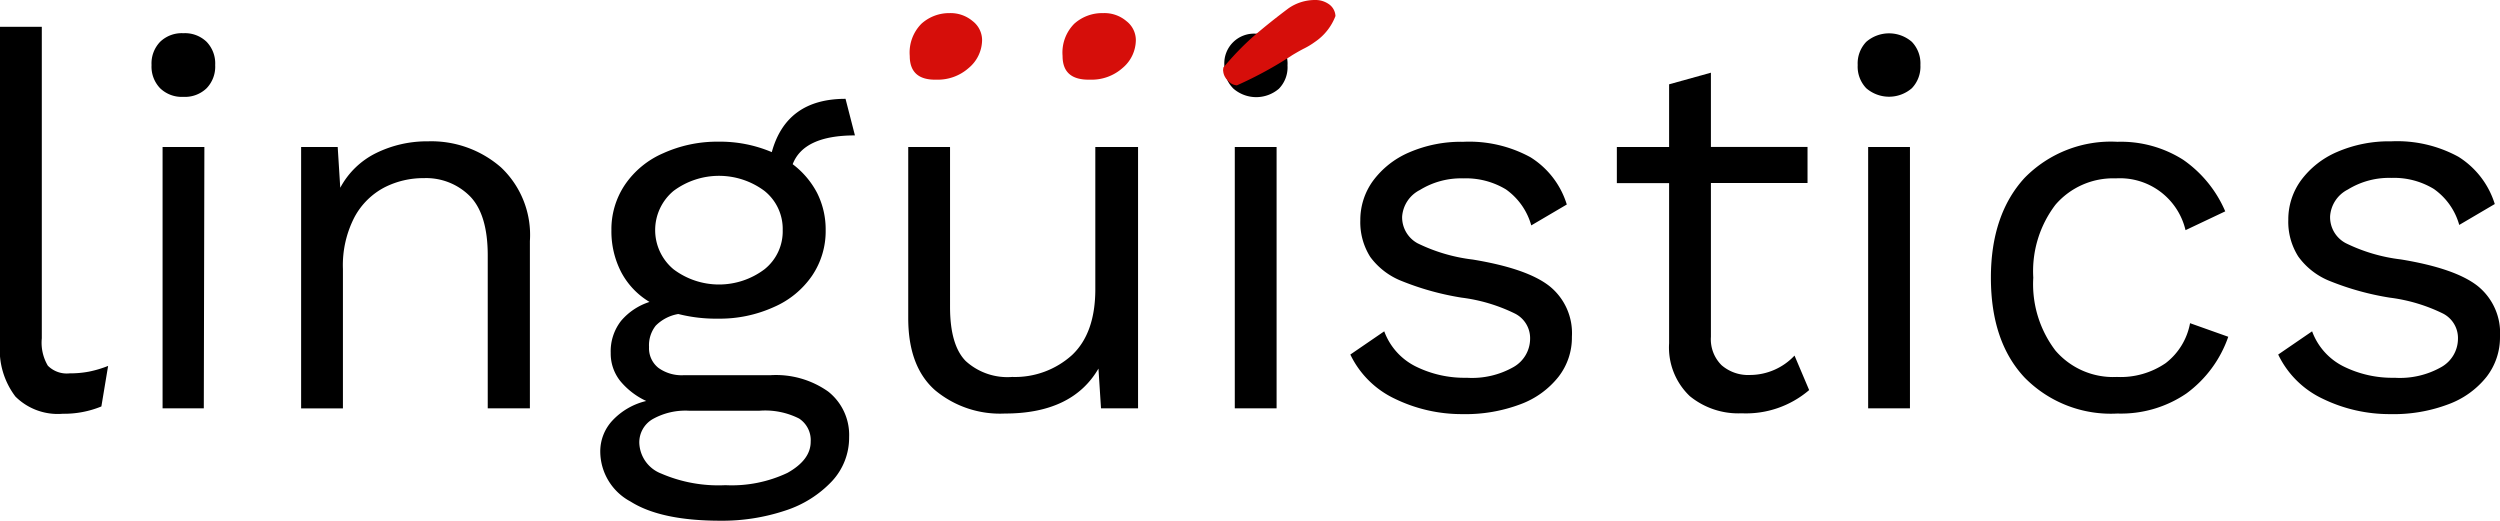
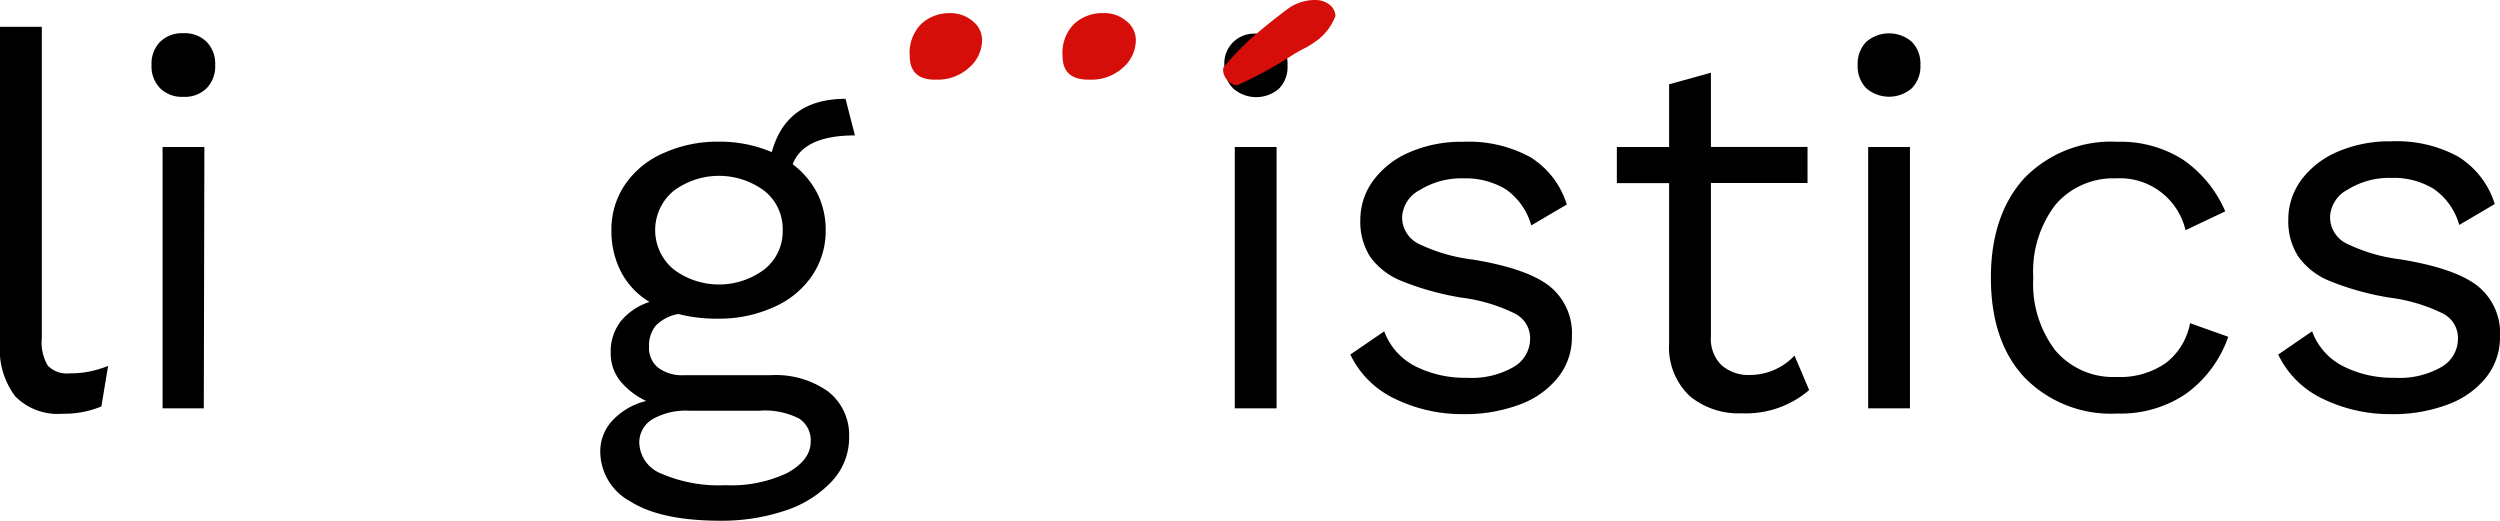
<svg xmlns="http://www.w3.org/2000/svg" viewBox="0 0 215.28 44.84">
  <defs>
    <style>.cls-1{fill:#d60e0a;}</style>
  </defs>
  <g id="Capa_2" data-name="Capa 2">
    <g id="home">
      <path d="M3.6,29.13a3.89,3.89,0,0,0,.52,2.36A2.3,2.3,0,0,0,6,32.15,8.64,8.64,0,0,0,7.67,32a9.64,9.64,0,0,0,1.64-.49L8.73,35a8.45,8.45,0,0,1-3.33.63,5.17,5.17,0,0,1-4.07-1.48A6.65,6.65,0,0,1,0,29.58V2.31H3.6Z" />
      <path d="M13.79,7.6a2.68,2.68,0,0,1-.74-2,2.68,2.68,0,0,1,.74-2,2.68,2.68,0,0,1,2-.74,2.68,2.68,0,0,1,2,.74,2.68,2.68,0,0,1,.74,2,2.68,2.68,0,0,1-.74,2,2.68,2.68,0,0,1-2,.74A2.68,2.68,0,0,1,13.79,7.6Zm3.76,27.56H14V12.66h3.6Z" />
-       <path d="M43.15,14.42a8,8,0,0,1,2.48,6.34v14.4H42V22q0-3.51-1.51-5.08a5.32,5.32,0,0,0-4-1.58,7.36,7.36,0,0,0-3.37.79,6.19,6.19,0,0,0-2.59,2.56,9,9,0,0,0-1,4.48v12h-3.6V12.66h3.15l.22,3.51a7,7,0,0,1,3.11-3,9.93,9.93,0,0,1,4.45-1A9.12,9.12,0,0,1,43.15,14.42Z" />
      <path d="M71.32,33.72a4.76,4.76,0,0,1,1.8,3.92,5.5,5.5,0,0,1-1.48,3.8,9.53,9.53,0,0,1-4,2.52,17.17,17.17,0,0,1-5.6.88q-5.13,0-7.74-1.65a4.9,4.9,0,0,1-2.61-4.29,3.89,3.89,0,0,1,1.06-2.7,5.81,5.81,0,0,1,2.9-1.67,6.4,6.4,0,0,1-2.23-1.71,3.79,3.79,0,0,1-.83-2.43,4.25,4.25,0,0,1,.9-2.77A5.35,5.35,0,0,1,55.93,26a6.55,6.55,0,0,1-2.45-2.59,7.64,7.64,0,0,1-.83-3.57,6.87,6.87,0,0,1,1.17-3.94,7.65,7.65,0,0,1,3.28-2.7,11.26,11.26,0,0,1,4.77-1,11.39,11.39,0,0,1,4.59.9q1.26-4.59,6.35-4.59l.81,3.15q-4.41,0-5.36,2.48a7.39,7.39,0,0,1,2.1,2.47,7,7,0,0,1,.74,3.2,6.84,6.84,0,0,1-1.17,3.93,7.68,7.68,0,0,1-3.29,2.7,11.26,11.26,0,0,1-4.77,1,13.21,13.21,0,0,1-3.46-.4,3.58,3.58,0,0,0-1.94,1,2.71,2.71,0,0,0-.58,1.84,2.15,2.15,0,0,0,.81,1.8,3.42,3.42,0,0,0,2.16.63h7.47A7.78,7.78,0,0,1,71.32,33.72Zm-3.51,7c1.32-.74,2-1.63,2-2.68a2.22,2.22,0,0,0-1-2,6.48,6.48,0,0,0-3.44-.67h-6a5.76,5.76,0,0,0-3.2.74,2.32,2.32,0,0,0-1.12,2,2.94,2.94,0,0,0,1.89,2.67,12.4,12.4,0,0,0,5.53,1A11.21,11.21,0,0,0,67.81,40.72ZM58,16.44a4.39,4.39,0,0,0,0,6.75,6.51,6.51,0,0,0,7.83,0,4.17,4.17,0,0,0,1.57-3.37,4.19,4.19,0,0,0-1.57-3.38,6.55,6.55,0,0,0-7.83,0Z" />
-       <path d="M98,12.66v22.5H94.81l-.22-3.42q-2.25,3.87-8.06,3.87a8.73,8.73,0,0,1-6-2c-1.54-1.35-2.32-3.42-2.32-6.21V12.66h3.6V26.43q0,3.29,1.35,4.66a5.33,5.33,0,0,0,4,1.37,7.33,7.33,0,0,0,5.16-1.89q2-1.89,2-5.67V12.66Z" />
      <path d="M106.18,7.6a2.65,2.65,0,0,1-.75-2,2.56,2.56,0,0,1,2.7-2.7,2.66,2.66,0,0,1,2,.74,2.64,2.64,0,0,1,.74,2,2.64,2.64,0,0,1-.74,2,3,3,0,0,1-3.91,0Zm3.75,27.56h-3.6V12.66h3.6Z" />
      <path d="M120.1,34.33a8.05,8.05,0,0,1-3.82-3.8l2.92-2a5.49,5.49,0,0,0,2.66,3,9.45,9.45,0,0,0,4.45,1,7.22,7.22,0,0,0,4.05-.94,2.81,2.81,0,0,0,1.4-2.39A2.37,2.37,0,0,0,130.45,27a14.5,14.5,0,0,0-4.59-1.37,23.71,23.71,0,0,1-5.13-1.42A6.15,6.15,0,0,1,118,22.13a5.58,5.58,0,0,1-.86-3.17,5.71,5.71,0,0,1,1.08-3.37,7.56,7.56,0,0,1,3.11-2.46,11.26,11.26,0,0,1,4.68-.92,11,11,0,0,1,5.78,1.33,7.33,7.33,0,0,1,3.13,4.07l-3.06,1.8a5.66,5.66,0,0,0-2.18-3.1,6.65,6.65,0,0,0-3.67-.95,6.75,6.75,0,0,0-3.74,1,2.79,2.79,0,0,0-1.53,2.3,2.55,2.55,0,0,0,1.33,2.29,14.75,14.75,0,0,0,4.75,1.4q4.68.77,6.61,2.29A5.19,5.19,0,0,1,135.36,29a5.49,5.49,0,0,1-1.15,3.44,7.47,7.47,0,0,1-3.28,2.37,13.39,13.39,0,0,1-5,.85A13.15,13.15,0,0,1,120.1,34.33Z" />
      <path d="M155.79,33.59a8.36,8.36,0,0,1-5.81,2,6.61,6.61,0,0,1-4.47-1.48,5.78,5.78,0,0,1-1.78-4.55V15.77h-4.5V12.66h4.5V7.26l3.6-1v6.39h8.32v3.11h-8.32V29a3.14,3.14,0,0,0,.92,2.45,3.5,3.5,0,0,0,2.45.84,5.28,5.28,0,0,0,3.83-1.67Z" />
      <path d="M160.71,7.6a2.68,2.68,0,0,1-.74-2,2.68,2.68,0,0,1,.74-2,3,3,0,0,1,3.92,0,2.68,2.68,0,0,1,.74,2,2.68,2.68,0,0,1-.74,2,3,3,0,0,1-3.92,0Zm3.76,27.56h-3.6V12.66h3.6Z" />
      <path d="M188,13.76a10.36,10.36,0,0,1,3.62,4.44l-3.42,1.62a5.8,5.8,0,0,0-6-4.46A6.55,6.55,0,0,0,177,17.63a9.44,9.44,0,0,0-1.91,6.28A9.44,9.44,0,0,0,177,30.19a6.55,6.55,0,0,0,5.29,2.27,6.86,6.86,0,0,0,4.2-1.19,5.61,5.61,0,0,0,2.1-3.44L191.88,29a10.16,10.16,0,0,1-3.6,4.88,10,10,0,0,1-5.94,1.73,10.4,10.4,0,0,1-8-3.1c-1.94-2.07-2.9-4.94-2.9-8.6s1-6.52,2.9-8.59a10.4,10.4,0,0,1,8-3.11A10,10,0,0,1,188,13.76Z" />
      <path d="M200,34.33a8.05,8.05,0,0,1-3.82-3.8l2.92-2a5.49,5.49,0,0,0,2.66,3,9.45,9.45,0,0,0,4.45,1,7.22,7.22,0,0,0,4.05-.94,2.81,2.81,0,0,0,1.4-2.39A2.37,2.37,0,0,0,210.37,27a14.5,14.5,0,0,0-4.59-1.37,23.71,23.71,0,0,1-5.13-1.42,6.15,6.15,0,0,1-2.74-2.12,5.58,5.58,0,0,1-.86-3.17,5.71,5.71,0,0,1,1.08-3.37,7.56,7.56,0,0,1,3.11-2.46,11.26,11.26,0,0,1,4.68-.92,11,11,0,0,1,5.78,1.33,7.37,7.37,0,0,1,3.13,4.07l-3.06,1.8a5.62,5.62,0,0,0-2.19-3.1,6.59,6.59,0,0,0-3.66-.95,6.75,6.75,0,0,0-3.74,1,2.79,2.79,0,0,0-1.53,2.3A2.53,2.53,0,0,0,202,20.94a14.67,14.67,0,0,0,4.75,1.4q4.68.77,6.61,2.29A5.19,5.19,0,0,1,215.28,29a5.55,5.55,0,0,1-1.15,3.44,7.5,7.5,0,0,1-3.29,2.37,13.3,13.3,0,0,1-5,.85A13.15,13.15,0,0,1,200,34.33Z" />
      <path class="cls-1" d="M78.34,4.82a3.53,3.53,0,0,1,1-2.77,3.55,3.55,0,0,1,2.42-.92,2.94,2.94,0,0,1,2,.69,2.07,2.07,0,0,1,.81,1.62,3.17,3.17,0,0,1-1.16,2.42,4,4,0,0,1-2.77,1C79.11,6.9,78.34,6.21,78.34,4.82Z" />
      <path class="cls-1" d="M91.5,4.82a3.53,3.53,0,0,1,1-2.77A3.59,3.59,0,0,1,95,1.13a2.91,2.91,0,0,1,2,.69,2.07,2.07,0,0,1,.81,1.62,3.16,3.16,0,0,1-1.15,2.42,4,4,0,0,1-2.78,1C92.27,6.9,91.5,6.21,91.5,4.82Z" />
      <path class="cls-1" d="M115,1.38a4.71,4.71,0,0,1-1.77,2.23,6.47,6.47,0,0,1-.92.56c-.3.15-.63.34-1,.56a33.51,33.51,0,0,1-4.8,2.62,1.1,1.1,0,0,1-.78-.42,1.24,1.24,0,0,1-.4-.83.24.24,0,0,1,0-.13.28.28,0,0,0,0-.13,24,24,0,0,1,2.62-2.72c1-.86,2-1.65,3-2.4a4,4,0,0,1,2.3-.72,2,2,0,0,1,1.14.33A1.32,1.32,0,0,1,115,1.38Z" />
    </g>
  </g>
</svg>